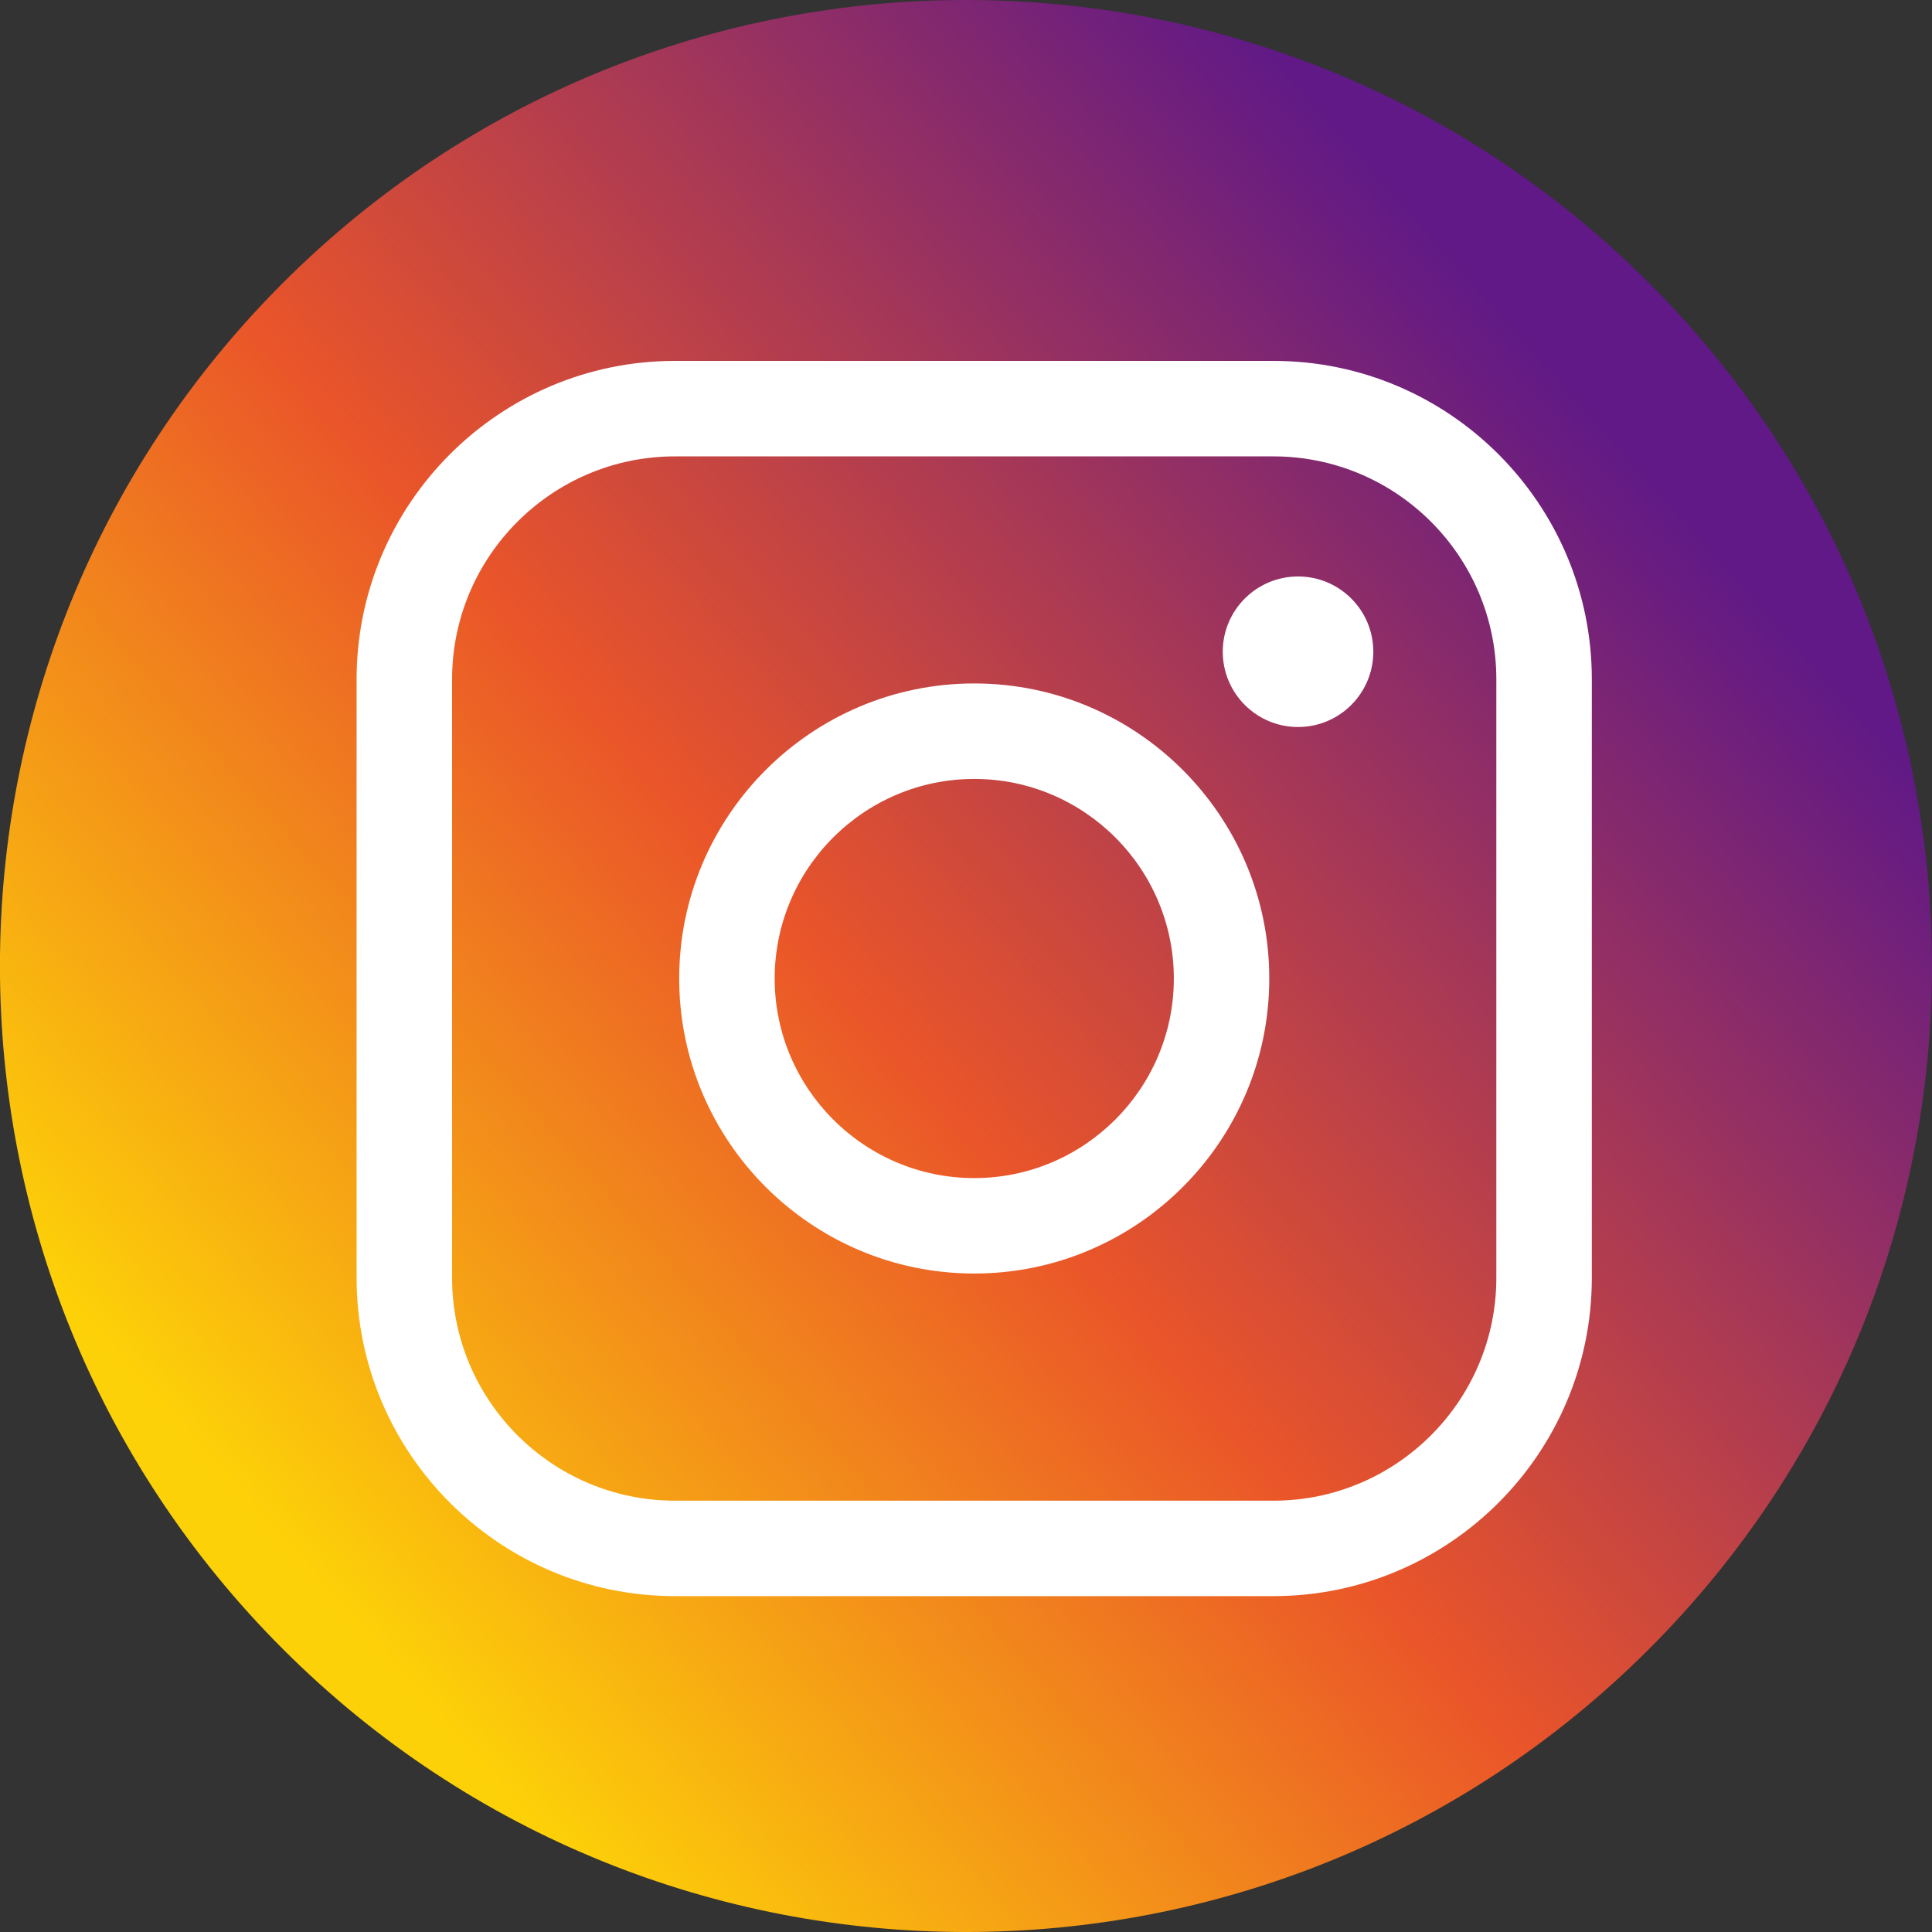
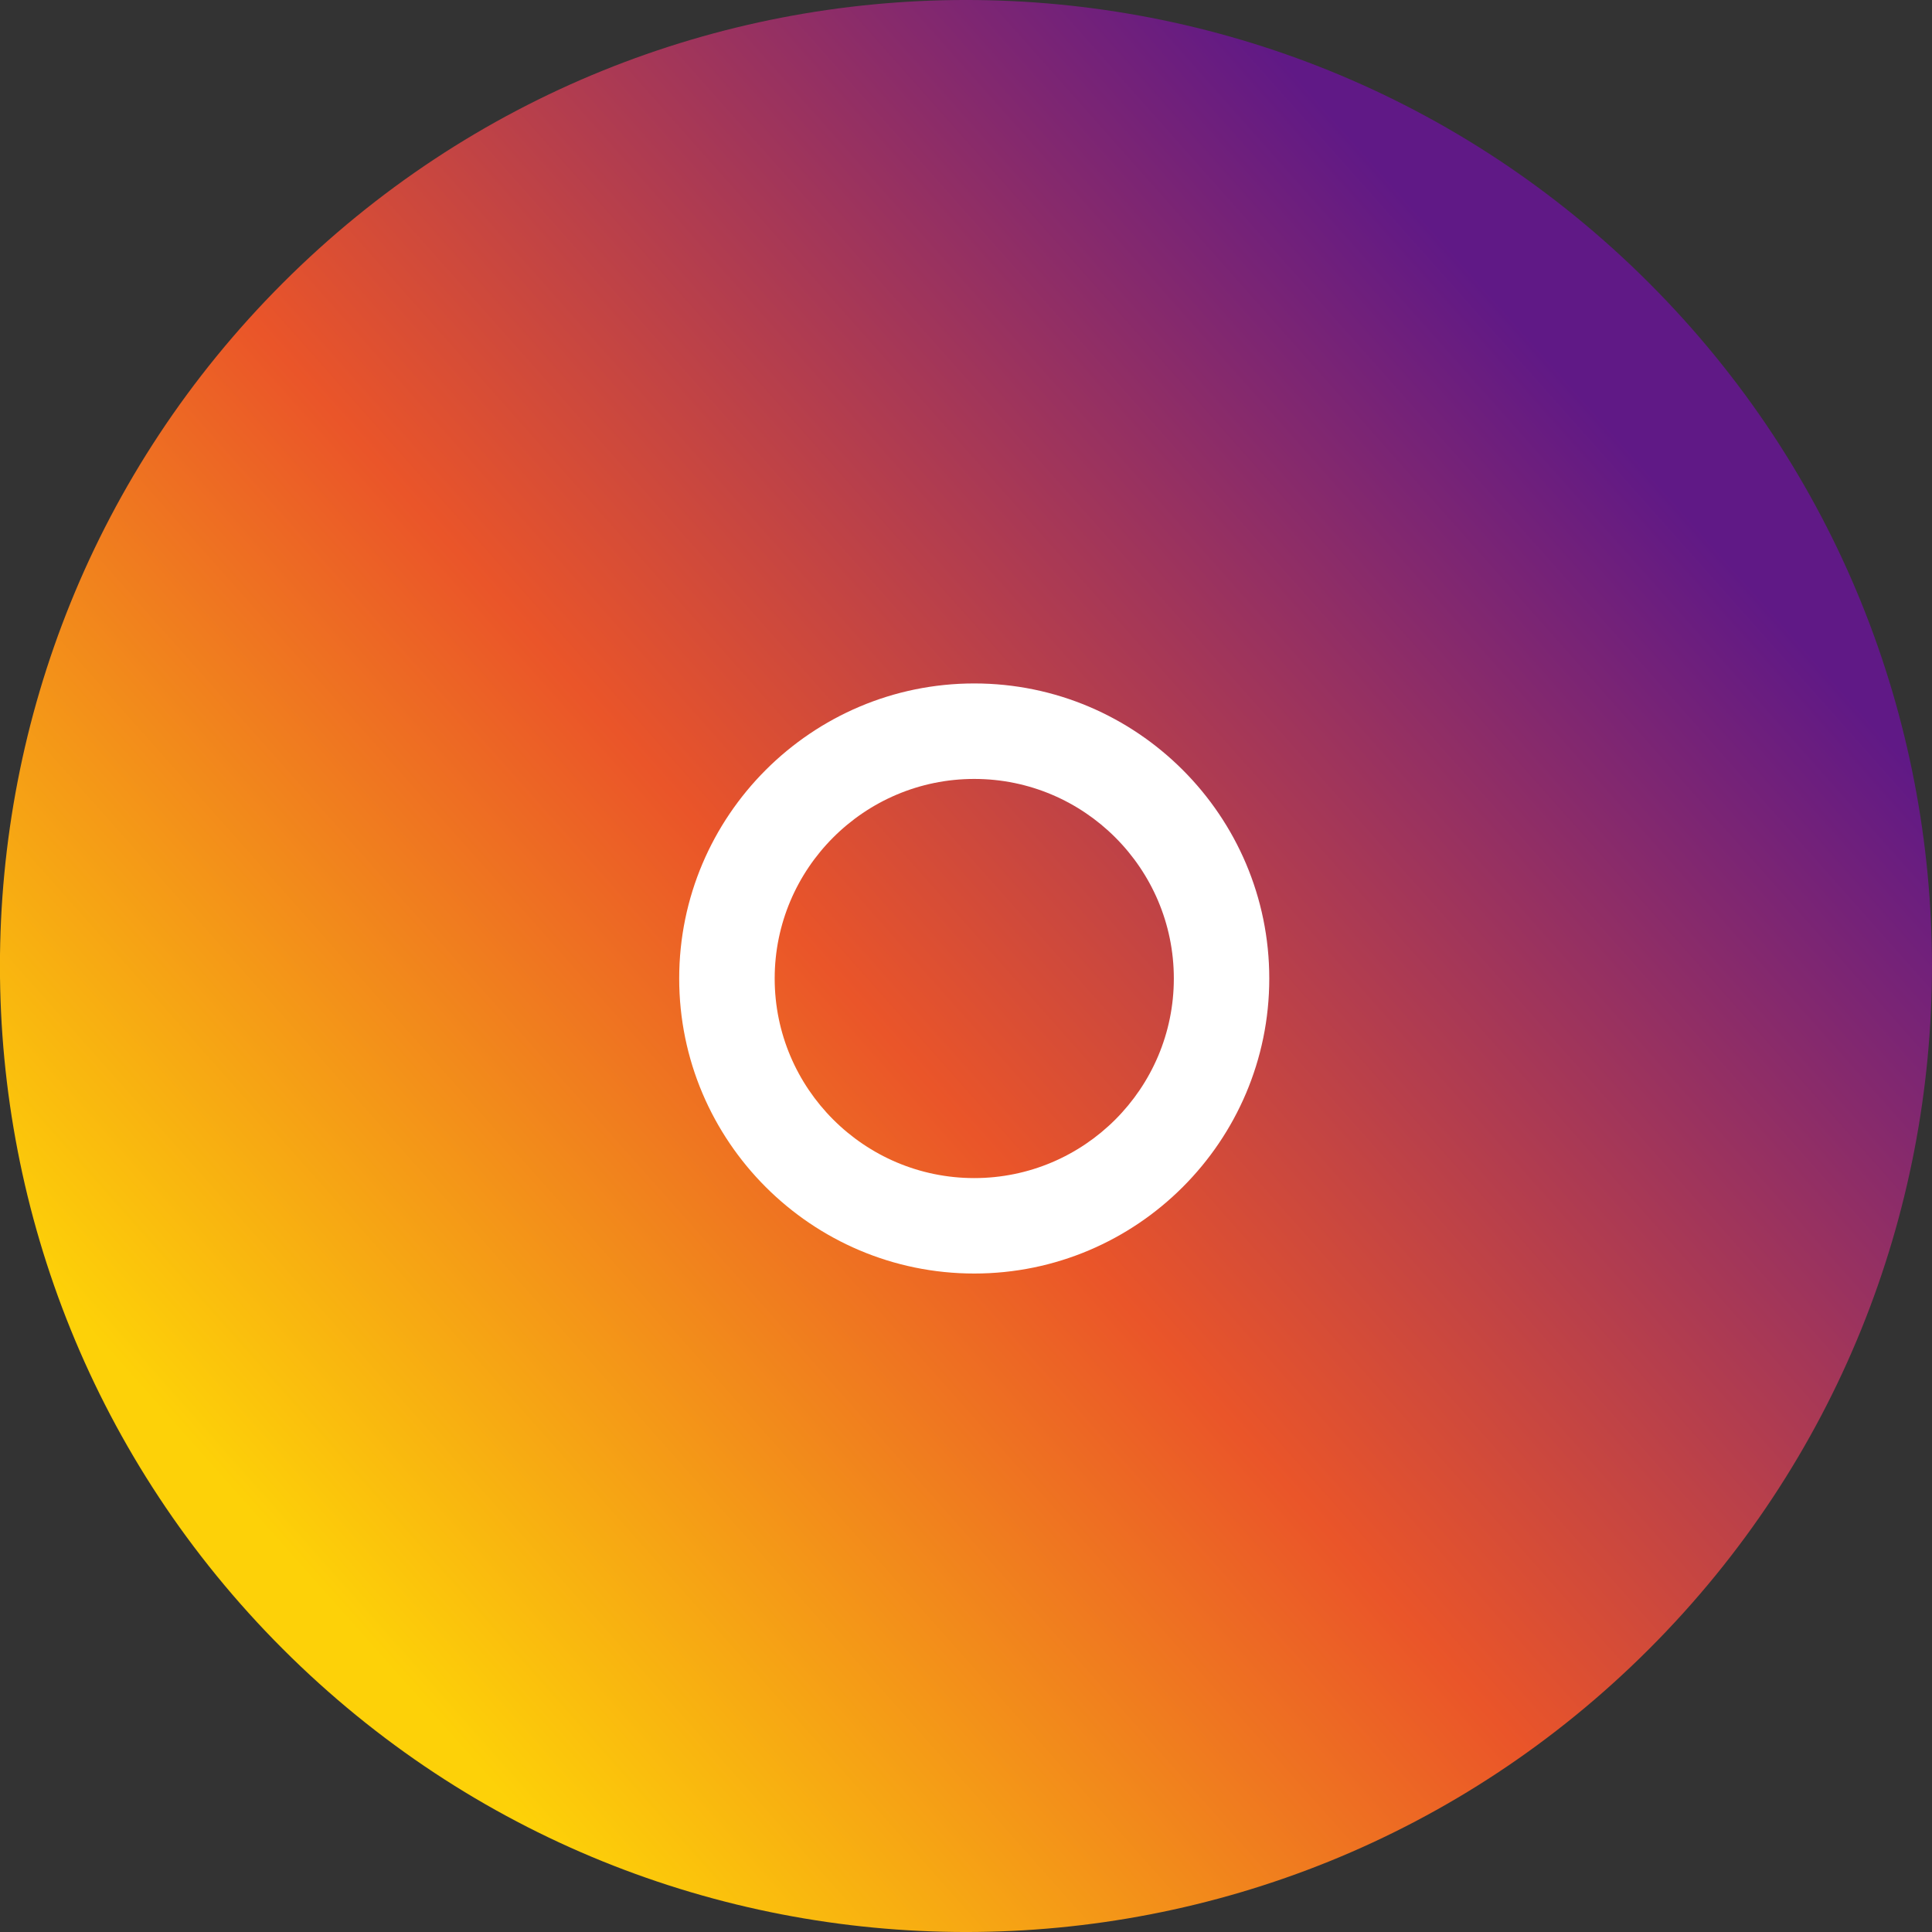
<svg xmlns="http://www.w3.org/2000/svg" width="40" height="40" viewBox="0 0 40 40" fill="none">
  <rect x="0" y="0" width="40" height="40" fill="#333333" stroke="none" />
  <g clip-path="url(#clip0_183_9226)">
    <path d="M34.141 34.142C41.952 26.332 41.952 13.668 34.141 5.858C26.331 -1.953 13.668 -1.953 5.857 5.858C-1.954 13.668 -1.954 26.332 5.857 34.142C13.668 41.953 26.331 41.953 34.141 34.142Z" fill="url(#paint0_linear_183_9226)" />
-     <path d="M26.366 33.046H13.974C10.34 33.046 7.383 30.089 7.383 26.455V14.064C7.383 10.429 10.34 7.472 13.974 7.472H26.366C30 7.472 32.957 10.429 32.957 14.064V26.455C32.957 30.089 30 33.046 26.366 33.046ZM13.974 9.449C11.43 9.449 9.36 11.519 9.36 14.064V26.455C9.36 28.999 11.43 31.07 13.974 31.07H26.366C28.91 31.07 30.98 28.999 30.98 26.455V14.064C30.98 11.519 28.91 9.449 26.366 9.449H13.974Z" fill="white" />
    <path d="M20.171 26.367C16.803 26.367 14.062 23.627 14.062 20.259C14.062 16.891 16.803 14.15 20.171 14.15C23.539 14.15 26.279 16.891 26.279 20.259C26.279 23.627 23.539 26.367 20.171 26.367ZM20.171 16.127C17.893 16.127 16.039 17.981 16.039 20.259C16.039 22.537 17.893 24.391 20.171 24.391C22.449 24.391 24.303 22.537 24.303 20.259C24.303 17.981 22.449 16.127 20.171 16.127Z" fill="white" />
-     <path d="M28.433 13.493C28.433 14.354 27.735 15.052 26.875 15.052C26.014 15.052 25.316 14.354 25.316 13.493C25.316 12.633 26.014 11.935 26.875 11.935C27.735 11.935 28.433 12.633 28.433 13.493Z" fill="white" />
  </g>
  <defs>
    <linearGradient id="paint0_linear_183_9226" x1="6.097" y1="32.357" x2="36.598" y2="5.246" gradientUnits="userSpaceOnUse">
      <stop stop-color="#FDD108" />
      <stop offset="0.402" stop-color="#EA5529" />
      <stop offset="0.882" stop-color="#601986" />
    </linearGradient>
    <clipPath id="clip0_183_9226">
      <rect width="40" height="40" fill="white" />
    </clipPath>
  </defs>
</svg>